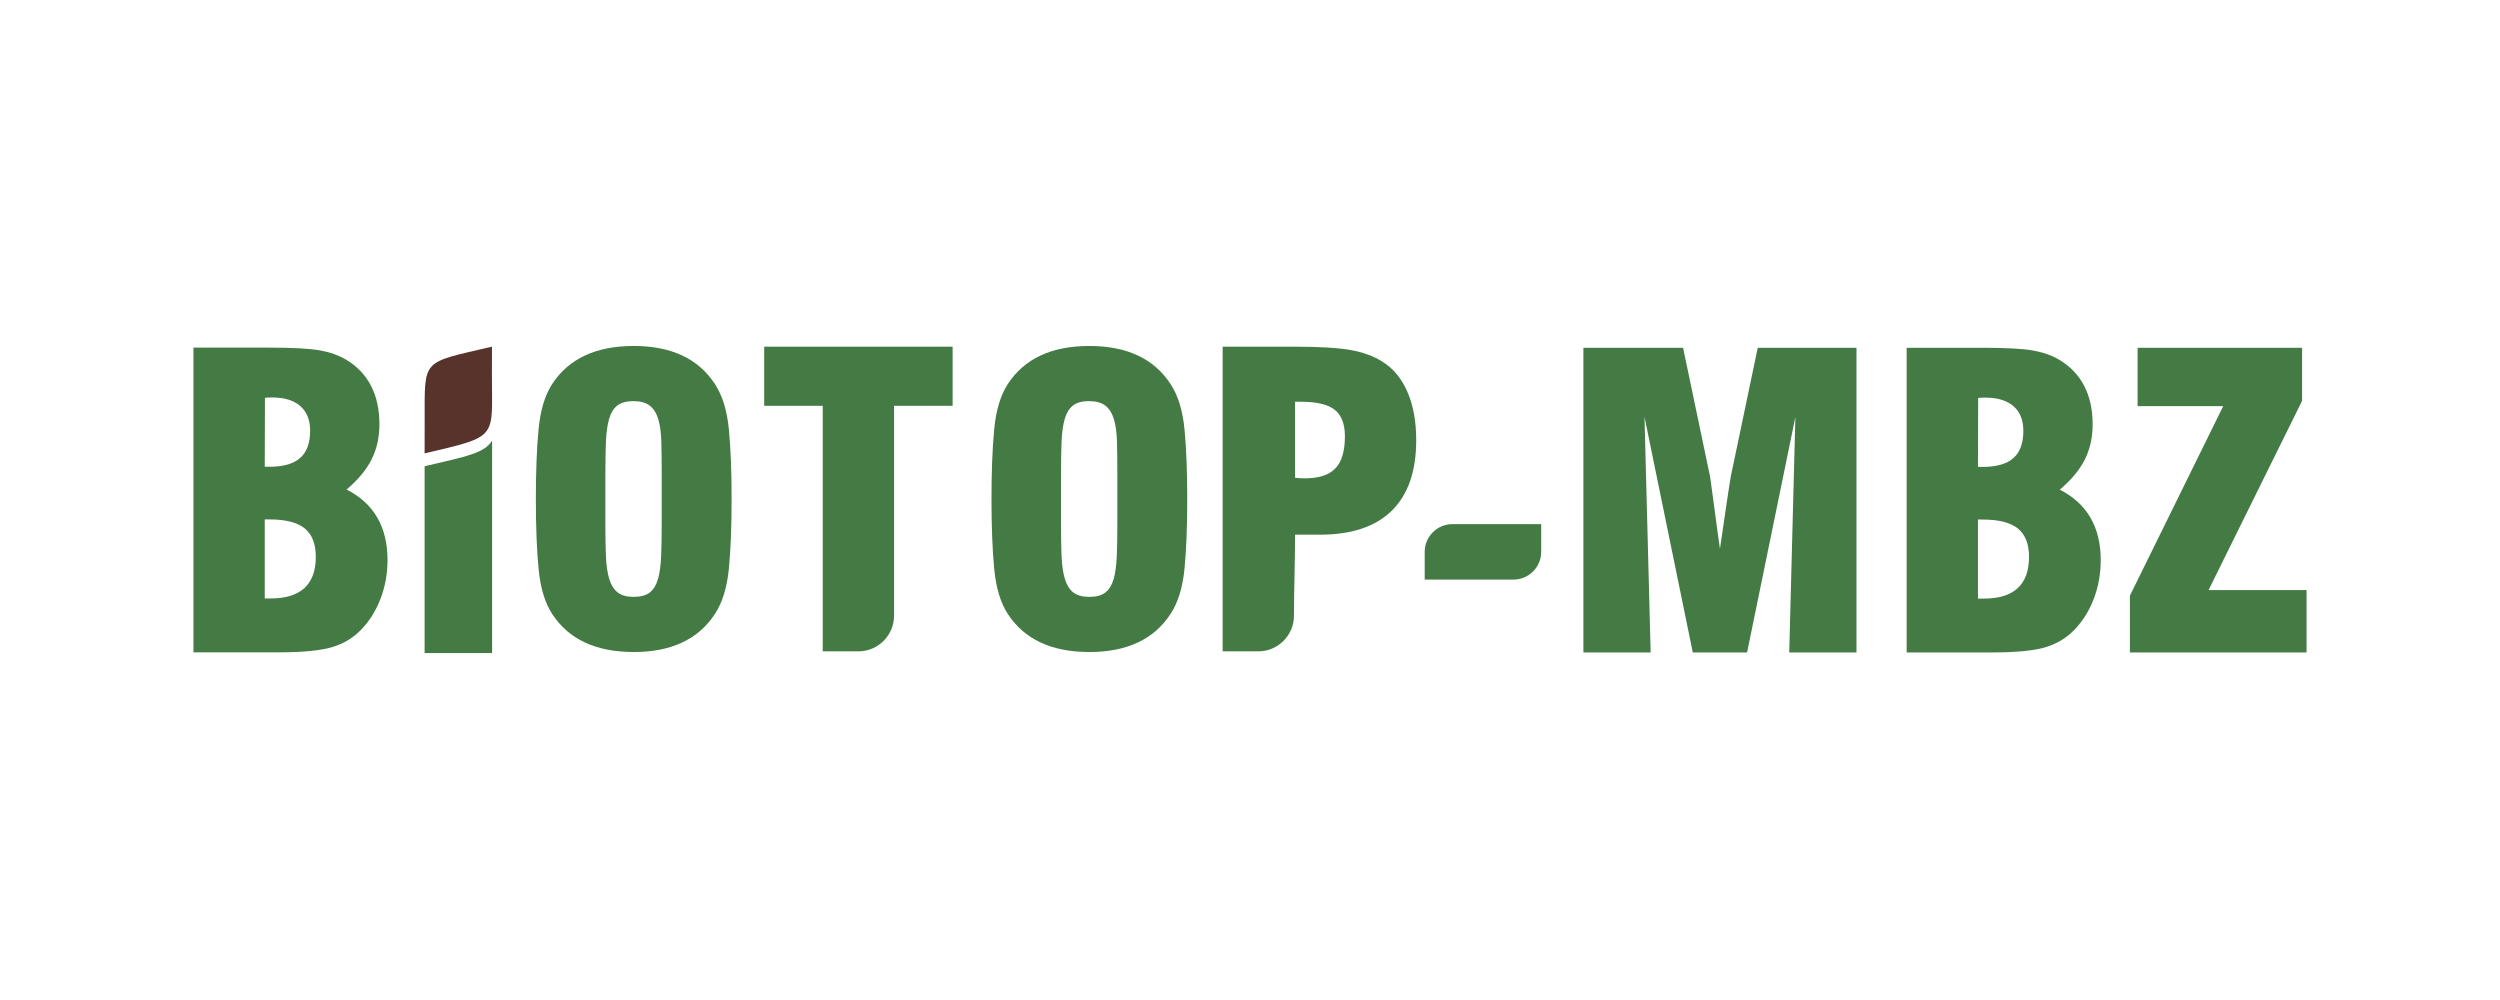
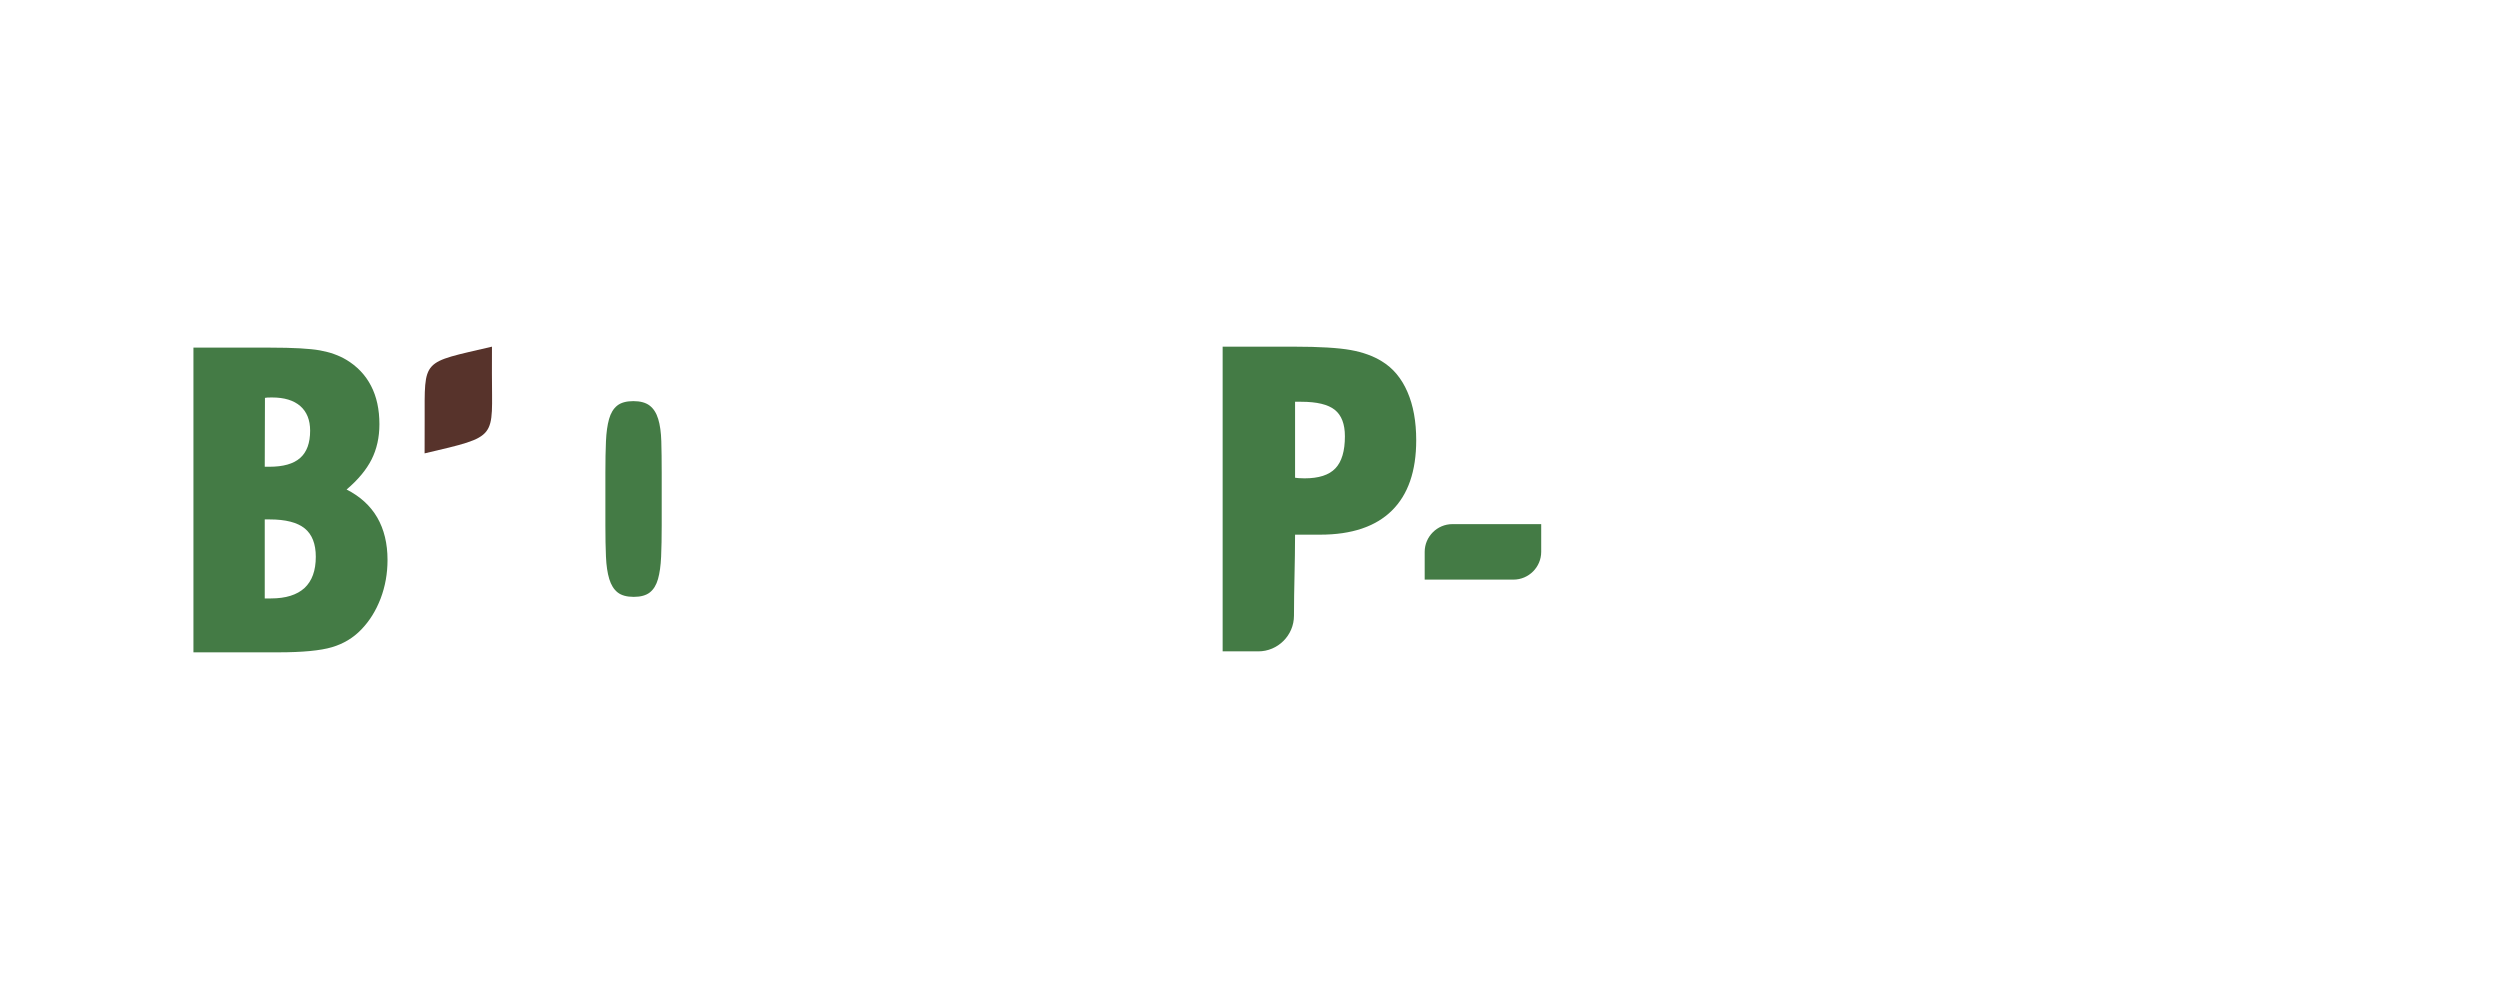
<svg xmlns="http://www.w3.org/2000/svg" xml:space="preserve" width="600px" height="240px" version="1.1" style="shape-rendering:geometricPrecision; text-rendering:geometricPrecision; image-rendering:optimizeQuality; fill-rule:evenodd; clip-rule:evenodd" viewBox="0 0 600 240">
  <defs>
    <style type="text/css">
   
    .fil0 {fill:none}
    .fil3 {fill:#57332B}
    .fil2 {fill:#447B45}
    .fil1 {fill:#447B45;fill-rule:nonzero}
   
  </style>
  </defs>
  <g id="Camada_x0020_1">
    <rect class="fil0" width="600" height="240" />
    <g id="_3294799397696">
      <path class="fil1" d="M63.54 112.021l1.087 0c3.354,0 5.818,-0.697 7.406,-2.107 1.605,-1.41 2.399,-3.598 2.399,-6.548 0,-2.561 -0.794,-4.538 -2.366,-5.916 -1.589,-1.377 -3.842,-2.058 -6.775,-2.058 -0.47,0 -0.827,0 -1.086,0.017 -0.259,0.015 -0.454,0.048 -0.616,0.08l-0.049 16.532zm0 31.604l1.475 0c3.566,0 6.256,-0.842 8.072,-2.511 1.798,-1.671 2.706,-4.166 2.706,-7.488 0,-3.096 -0.891,-5.366 -2.658,-6.808 -1.782,-1.442 -4.587,-2.156 -8.411,-2.156l-1.184 0 0 18.963zm-17.115 12.934l0 -73.128 18.396 0c5.559,0 9.562,0.227 11.977,0.664 2.415,0.438 4.522,1.184 6.288,2.238 2.626,1.571 4.62,3.662 5.965,6.271 1.345,2.594 2.009,5.657 2.009,9.206 0,3.161 -0.632,5.981 -1.88,8.46 -1.248,2.464 -3.241,4.879 -5.996,7.213 3.257,1.653 5.704,3.89 7.358,6.726 1.637,2.836 2.464,6.223 2.464,10.178 0,3.258 -0.552,6.353 -1.654,9.255 -1.118,2.917 -2.658,5.397 -4.651,7.455 -1.913,1.993 -4.247,3.404 -7.034,4.23 -2.788,0.826 -7.083,1.232 -12.902,1.232l-20.34 0z" />
-       <path class="fil1" d="M197.118 97.397l-13.711 0 0 -14.199 14.051 0 17.117 0 14.052 0 0 14.199 -14.052 0 0 50.371c0,4.708 -3.851,8.558 -8.558,8.558l-8.559 0 0 -58.929 -0.34 0z" />
      <path class="fil1" d="M310.817 114.657c0.259,0.033 0.551,0.065 0.876,0.097 0.34,0.033 0.793,0.049 1.409,0.049 3.404,0 5.884,-0.794 7.391,-2.398 1.523,-1.589 2.285,-4.149 2.285,-7.699 0,-2.933 -0.811,-5.04 -2.415,-6.337 -1.621,-1.297 -4.312,-1.945 -8.071,-1.945l-1.475 0 0 18.233zm-17.379 -31.459l17.116 0 0 0.001c6.135,0.003 10.67,0.278 13.617,0.81 2.951,0.535 5.447,1.443 7.473,2.707 2.69,1.637 4.732,4.085 6.142,7.342 1.41,3.241 2.107,7.115 2.107,11.604 0,7.407 -1.944,13.048 -5.851,16.889 -3.906,3.841 -9.643,5.769 -17.196,5.769l-6.029 0c0,6.72 -0.263,12.968 -0.263,19.448 0,4.708 -3.85,8.558 -8.558,8.558l-8.558 0 0 -73.128z" />
      <path class="fil0" d="M153.716 94.449c5.084,6.532 4.435,18.136 0,25.314 -6.478,10.484 -5.544,18.65 0,25.314" />
-       <path class="fil2" d="M380.016 156.591l0 -73.125 23.922 0 6.515 31.101c0.032,0.162 0.292,2.107 0.794,5.867 0.486,3.743 1.005,7.504 1.539,11.28 0.405,-2.82 0.924,-6.305 1.54,-10.47 0.616,-4.165 0.973,-6.466 1.07,-6.92l6.466 -30.858 23.694 0 0 73.125 -16.141 0 1.475 -56.513 -11.588 56.513 -13.031 0 -11.588 -56.513 1.475 56.513 -16.142 0zm131.161 0l0 -13.63 22.399 -45.493 -20.551 0 0 -14.002 39.48 0 0 12.722 -22.447 45.428 23.517 0 0 14.975 -42.398 0zm-36.465 -44.537l1.087 0c3.354,0 5.817,-0.696 7.406,-2.106 1.604,-1.41 2.399,-3.598 2.399,-6.547 0,-2.561 -0.795,-4.539 -2.367,-5.916 -1.588,-1.377 -3.841,-2.059 -6.774,-2.059 -0.47,0 -0.826,0 -1.086,0.017 -0.259,0.016 -0.454,0.049 -0.616,0.081l-0.049 16.53zm0 31.604l1.475 0c3.566,0 6.256,-0.843 8.071,-2.512 1.799,-1.669 2.707,-4.165 2.707,-7.487 0,-3.096 -0.892,-5.365 -2.658,-6.807 -1.783,-1.443 -4.586,-2.156 -8.411,-2.156l-1.184 0 0 18.962zm-17.114 12.933l0 -73.125 18.395 0c5.559,0 9.562,0.227 11.977,0.665 2.415,0.437 4.521,1.183 6.288,2.236 2.625,1.572 4.619,3.663 5.964,6.272 1.346,2.593 2.01,5.656 2.01,9.206 0,3.16 -0.632,5.98 -1.88,8.46 -1.248,2.463 -3.241,4.878 -5.997,7.212 3.258,1.653 5.705,3.889 7.358,6.726 1.637,2.836 2.464,6.223 2.464,10.177 0,3.258 -0.551,6.353 -1.653,9.254 -1.119,2.918 -2.658,5.397 -4.651,7.455 -1.913,1.994 -4.247,3.404 -7.034,4.23 -2.788,0.827 -7.083,1.232 -12.901,1.232l-20.34 0z" />
      <path class="fil2" d="M348.583 125.79l21.306 0 0 6.659c0,3.662 -2.996,6.658 -6.659,6.658l-21.305 0 0 -6.658c0,-3.663 2.996,-6.659 6.658,-6.659z" />
-       <path class="fil1" d="M237.957 119.76c0,-6.65 0.219,-12.243 0.654,-16.78 0.434,-4.536 1.521,-8.14 3.261,-10.813 3.978,-6.09 10.503,-9.135 19.577,-9.135 9.01,0 15.504,3.045 19.481,9.135 1.802,2.734 2.921,6.37 3.356,10.906 0.435,4.537 0.652,10.1 0.652,16.687 0,6.587 -0.217,12.149 -0.652,16.685 -0.435,4.536 -1.554,8.172 -3.356,10.906 -3.977,6.091 -10.471,9.136 -19.481,9.136 -9.074,0 -15.599,-3.045 -19.577,-9.136 -1.74,-2.671 -2.827,-6.276 -3.261,-10.813 -0.435,-4.536 -0.654,-10.128 -0.654,-16.778zm30.203 -6.339c0,-2.859 -0.03,-5.361 -0.093,-7.504 -0.063,-2.144 -0.311,-3.93 -0.747,-5.36 -0.434,-1.429 -1.118,-2.501 -2.049,-3.217 -0.933,-0.714 -2.238,-1.071 -3.916,-1.071 -1.677,0 -2.967,0.357 -3.869,1.071 -0.9,0.716 -1.552,1.788 -1.957,3.217 -0.405,1.43 -0.653,3.216 -0.746,5.36 -0.093,2.143 -0.139,4.645 -0.139,7.504l0 12.677c0,2.859 0.046,5.36 0.139,7.505 0.093,2.143 0.357,3.93 0.792,5.359 0.435,1.43 1.103,2.502 2.004,3.217 0.902,0.714 2.192,1.071 3.87,1.071 1.677,0 2.967,-0.357 3.868,-1.071 0.901,-0.715 1.553,-1.787 1.958,-3.217 0.403,-1.429 0.651,-3.216 0.745,-5.359 0.093,-2.145 0.14,-4.646 0.14,-7.505l0 -12.677z" />
      <g>
-         <path class="fil1" d="M118.107 105.737l0 51.007 -16.203 0 0 -44.845 0.345 -0.081c9.731,-2.294 13.992,-3.032 15.858,-6.081z" />
        <path class="fil3" d="M118.072 83.198l-0.01 6.365c-0.024,15.829 1.817,15.021 -16.158,19.248l0.014 -7.76c0.023,-15.167 -0.916,-13.836 16.154,-17.853z" />
      </g>
-       <path class="fil1" d="M128.605 119.76c0,-6.65 0.218,-12.243 0.653,-16.78 0.435,-4.536 1.522,-8.14 3.262,-10.813 3.978,-6.09 10.503,-9.135 19.576,-9.135 9.01,0 15.505,3.045 19.481,9.135 1.803,2.734 2.922,6.37 3.357,10.906 0.435,4.537 0.652,10.1 0.652,16.687 0,6.587 -0.217,12.149 -0.652,16.685 -0.435,4.536 -1.554,8.172 -3.357,10.906 -3.976,6.091 -10.471,9.136 -19.481,9.136 -9.073,0 -15.598,-3.045 -19.576,-9.136 -1.74,-2.671 -2.827,-6.276 -3.262,-10.813 -0.435,-4.536 -0.653,-10.128 -0.653,-16.778zm30.203 -6.339c0,-2.859 -0.031,-5.361 -0.094,-7.504 -0.062,-2.144 -0.311,-3.93 -0.746,-5.36 -0.435,-1.429 -1.119,-2.501 -2.05,-3.217 -0.933,-0.714 -2.237,-1.071 -3.915,-1.071 -1.677,0 -2.968,0.357 -3.869,1.071 -0.901,0.716 -1.552,1.788 -1.957,3.217 -0.405,1.43 -0.654,3.216 -0.747,5.36 -0.093,2.143 -0.139,4.645 -0.139,7.504l0 12.677c0,2.859 0.046,5.36 0.139,7.505 0.093,2.143 0.357,3.93 0.792,5.359 0.436,1.43 1.104,2.502 2.004,3.217 0.902,0.714 2.192,1.071 3.87,1.071 1.678,0 2.967,-0.357 3.868,-1.071 0.902,-0.715 1.554,-1.787 1.958,-3.217 0.403,-1.429 0.652,-3.216 0.745,-5.359 0.093,-2.145 0.141,-4.646 0.141,-7.505l0 -12.677z" />
+       <path class="fil1" d="M128.605 119.76zm30.203 -6.339c0,-2.859 -0.031,-5.361 -0.094,-7.504 -0.062,-2.144 -0.311,-3.93 -0.746,-5.36 -0.435,-1.429 -1.119,-2.501 -2.05,-3.217 -0.933,-0.714 -2.237,-1.071 -3.915,-1.071 -1.677,0 -2.968,0.357 -3.869,1.071 -0.901,0.716 -1.552,1.788 -1.957,3.217 -0.405,1.43 -0.654,3.216 -0.747,5.36 -0.093,2.143 -0.139,4.645 -0.139,7.504l0 12.677c0,2.859 0.046,5.36 0.139,7.505 0.093,2.143 0.357,3.93 0.792,5.359 0.436,1.43 1.104,2.502 2.004,3.217 0.902,0.714 2.192,1.071 3.87,1.071 1.678,0 2.967,-0.357 3.868,-1.071 0.902,-0.715 1.554,-1.787 1.958,-3.217 0.403,-1.429 0.652,-3.216 0.745,-5.359 0.093,-2.145 0.141,-4.646 0.141,-7.505l0 -12.677z" />
    </g>
  </g>
</svg>